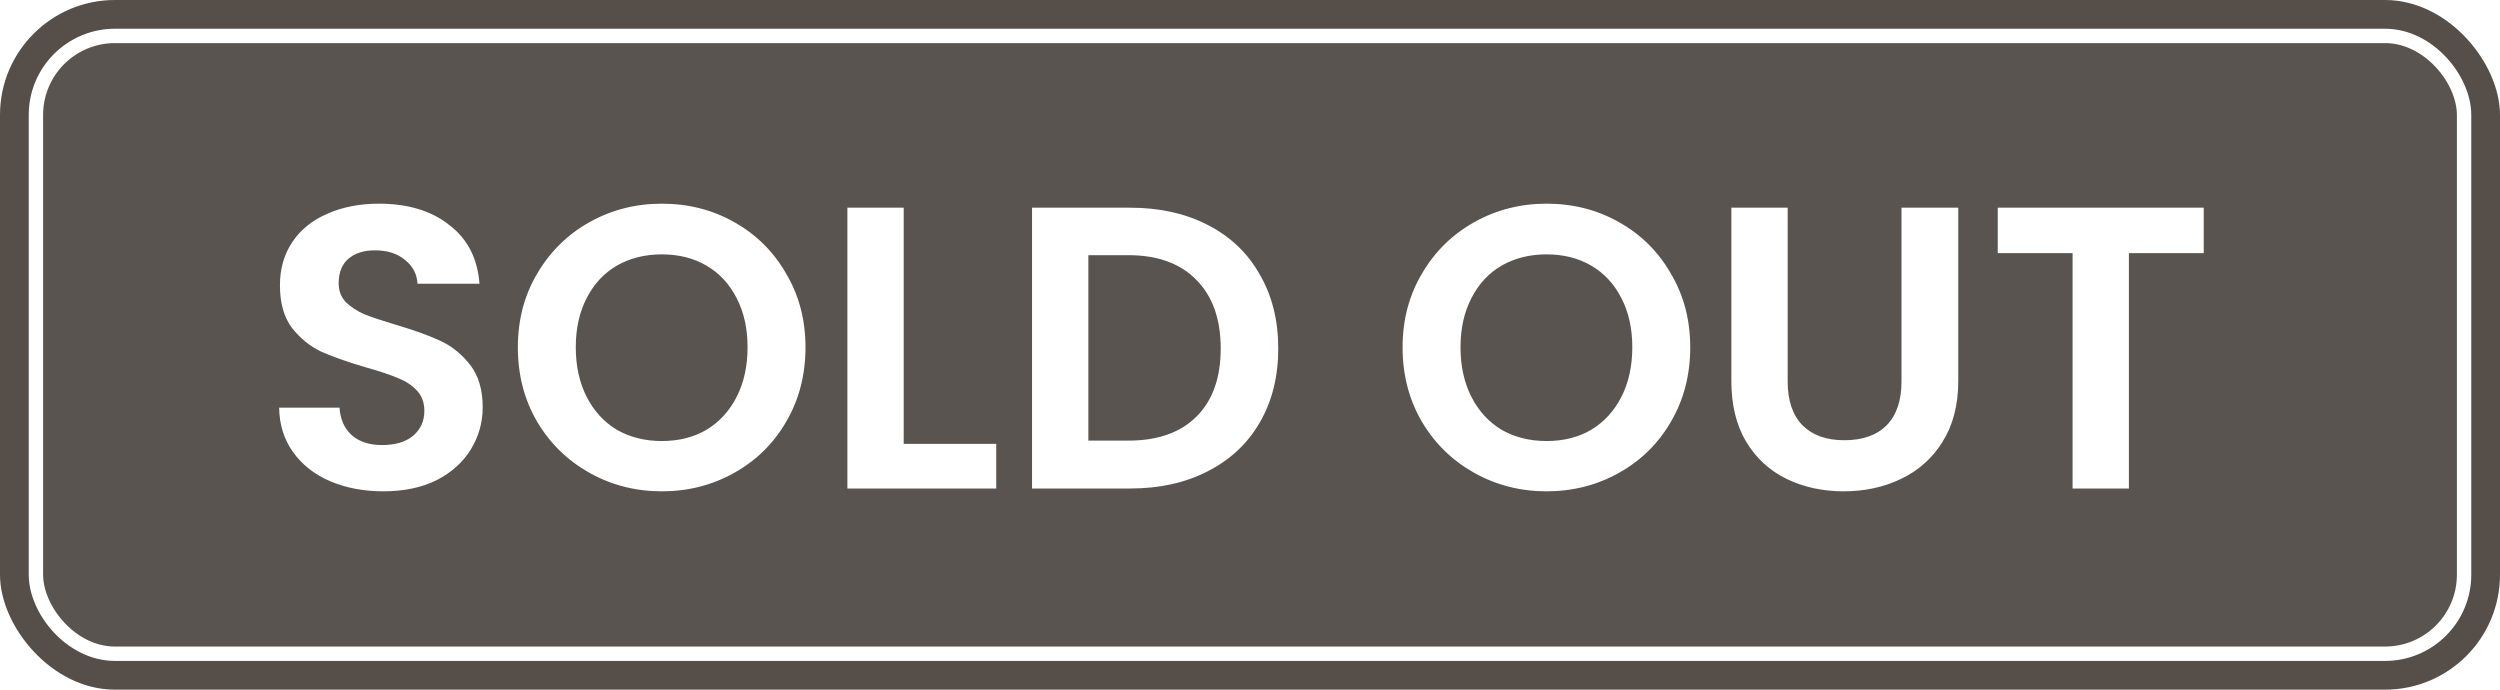
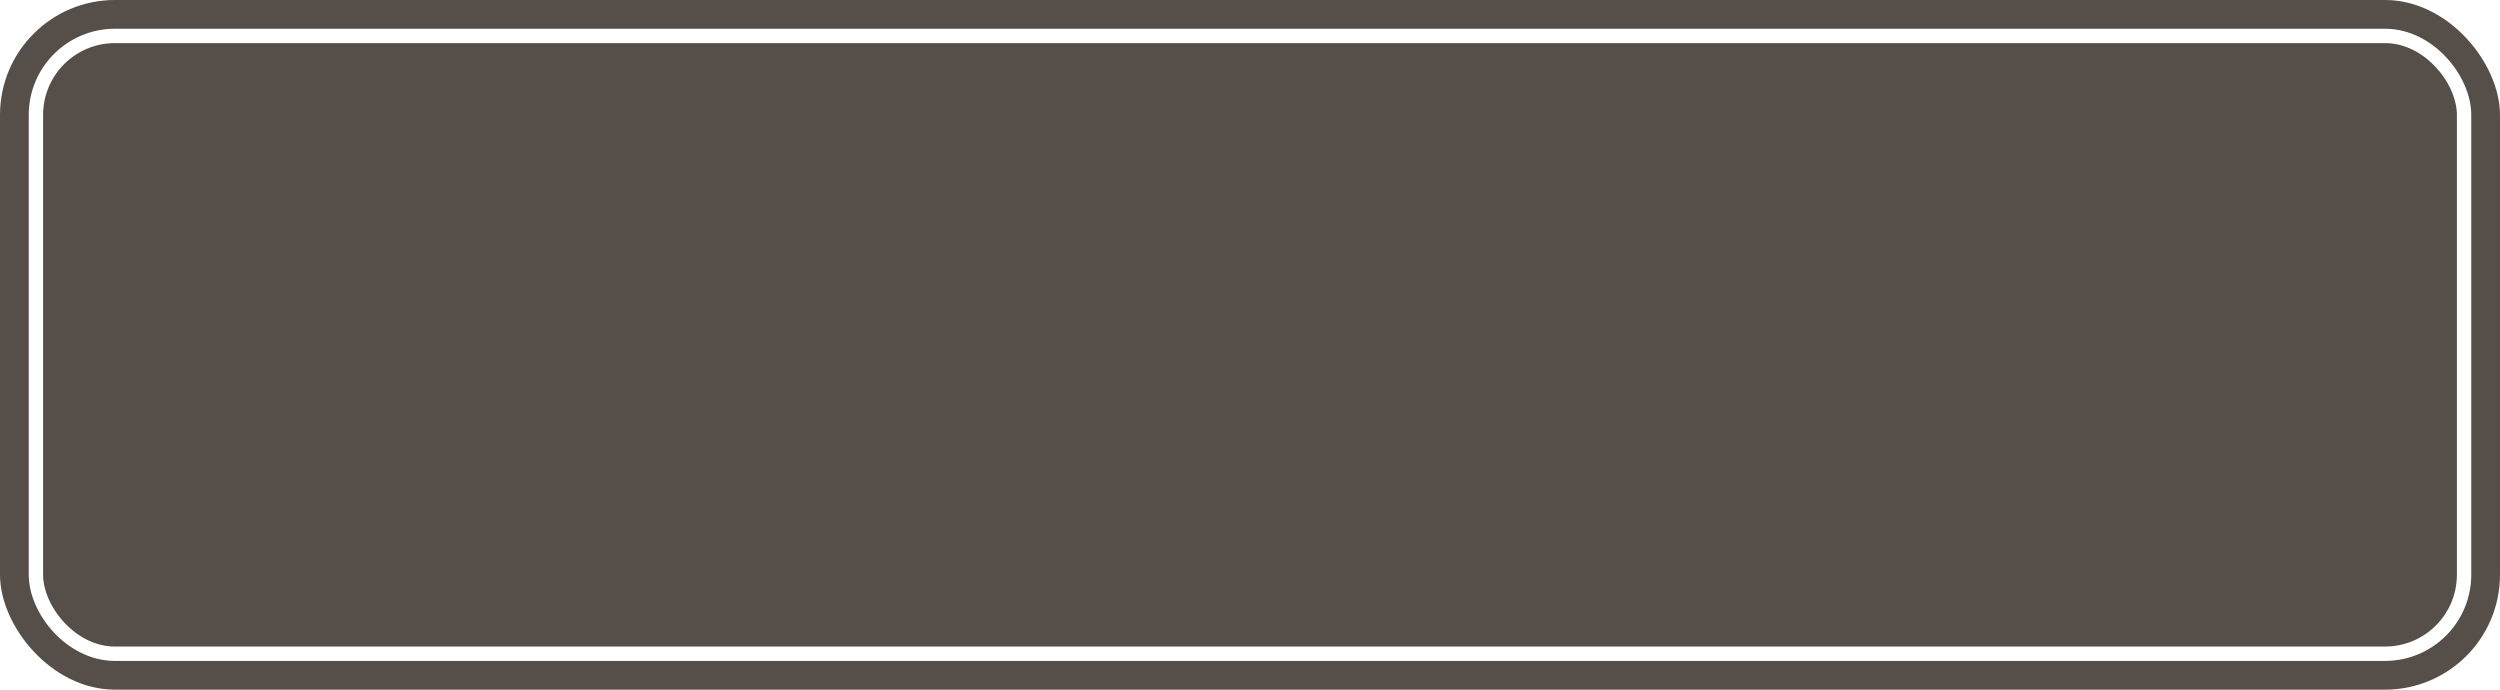
<svg xmlns="http://www.w3.org/2000/svg" width="87" height="24" viewBox="0 0 87 24" fill="none">
  <rect width="87" height="24" rx="4" fill="#554E49" />
  <g filter="url(#filter0_b_1575_7164)">
-     <rect x="1" y="1" width="85" height="22" rx="3" fill="#595450" />
    <rect x="1.25" y="1.25" width="84.5" height="21.5" rx="2.75" stroke="white" stroke-width="0.5" />
-     <path d="M13.34 17.098C12.659 17.098 12.043 16.981 11.492 16.748C10.951 16.515 10.521 16.179 10.204 15.74C9.887 15.301 9.723 14.783 9.714 14.186H11.814C11.842 14.587 11.982 14.905 12.234 15.138C12.495 15.371 12.85 15.488 13.298 15.488C13.755 15.488 14.115 15.381 14.376 15.166C14.637 14.942 14.768 14.653 14.768 14.298C14.768 14.009 14.679 13.771 14.502 13.584C14.325 13.397 14.101 13.253 13.83 13.15C13.569 13.038 13.205 12.917 12.738 12.786C12.103 12.599 11.585 12.417 11.184 12.24C10.792 12.053 10.451 11.778 10.162 11.414C9.882 11.041 9.742 10.546 9.742 9.93C9.742 9.351 9.887 8.847 10.176 8.418C10.465 7.989 10.871 7.662 11.394 7.438C11.917 7.205 12.514 7.088 13.186 7.088C14.194 7.088 15.011 7.335 15.636 7.83C16.271 8.315 16.621 8.997 16.686 9.874H14.53C14.511 9.538 14.367 9.263 14.096 9.048C13.835 8.824 13.485 8.712 13.046 8.712C12.663 8.712 12.355 8.81 12.122 9.006C11.898 9.202 11.786 9.487 11.786 9.86C11.786 10.121 11.87 10.341 12.038 10.518C12.215 10.686 12.43 10.826 12.682 10.938C12.943 11.041 13.307 11.162 13.774 11.302C14.409 11.489 14.927 11.675 15.328 11.862C15.729 12.049 16.075 12.329 16.364 12.702C16.653 13.075 16.798 13.565 16.798 14.172C16.798 14.695 16.663 15.18 16.392 15.628C16.121 16.076 15.725 16.435 15.202 16.706C14.679 16.967 14.059 17.098 13.34 17.098ZM23.033 17.098C22.119 17.098 21.279 16.883 20.513 16.454C19.748 16.025 19.141 15.432 18.693 14.676C18.245 13.911 18.021 13.047 18.021 12.086C18.021 11.134 18.245 10.28 18.693 9.524C19.141 8.759 19.748 8.161 20.513 7.732C21.279 7.303 22.119 7.088 23.033 7.088C23.957 7.088 24.797 7.303 25.553 7.732C26.319 8.161 26.921 8.759 27.359 9.524C27.807 10.28 28.031 11.134 28.031 12.086C28.031 13.047 27.807 13.911 27.359 14.676C26.921 15.432 26.319 16.025 25.553 16.454C24.788 16.883 23.948 17.098 23.033 17.098ZM23.033 15.348C23.621 15.348 24.139 15.217 24.587 14.956C25.035 14.685 25.385 14.303 25.637 13.808C25.889 13.313 26.015 12.739 26.015 12.086C26.015 11.433 25.889 10.863 25.637 10.378C25.385 9.883 25.035 9.505 24.587 9.244C24.139 8.983 23.621 8.852 23.033 8.852C22.445 8.852 21.923 8.983 21.465 9.244C21.017 9.505 20.667 9.883 20.415 10.378C20.163 10.863 20.037 11.433 20.037 12.086C20.037 12.739 20.163 13.313 20.415 13.808C20.667 14.303 21.017 14.685 21.465 14.956C21.923 15.217 22.445 15.348 23.033 15.348ZM31.449 15.446H34.669V17H29.489V7.228H31.449V15.446ZM39.331 7.228C40.358 7.228 41.259 7.429 42.033 7.83C42.817 8.231 43.419 8.805 43.839 9.552C44.269 10.289 44.483 11.148 44.483 12.128C44.483 13.108 44.269 13.967 43.839 14.704C43.419 15.432 42.817 15.997 42.033 16.398C41.259 16.799 40.358 17 39.331 17H35.915V7.228H39.331ZM39.261 15.334C40.288 15.334 41.081 15.054 41.641 14.494C42.201 13.934 42.481 13.145 42.481 12.128C42.481 11.111 42.201 10.317 41.641 9.748C41.081 9.169 40.288 8.88 39.261 8.88H37.875V15.334H39.261ZM53.822 17.098C52.908 17.098 52.068 16.883 51.302 16.454C50.537 16.025 49.93 15.432 49.482 14.676C49.034 13.911 48.81 13.047 48.81 12.086C48.81 11.134 49.034 10.28 49.482 9.524C49.93 8.759 50.537 8.161 51.302 7.732C52.068 7.303 52.908 7.088 53.822 7.088C54.746 7.088 55.586 7.303 56.342 7.732C57.108 8.161 57.71 8.759 58.148 9.524C58.596 10.28 58.82 11.134 58.82 12.086C58.82 13.047 58.596 13.911 58.148 14.676C57.71 15.432 57.108 16.025 56.342 16.454C55.577 16.883 54.737 17.098 53.822 17.098ZM53.822 15.348C54.41 15.348 54.928 15.217 55.376 14.956C55.824 14.685 56.174 14.303 56.426 13.808C56.678 13.313 56.804 12.739 56.804 12.086C56.804 11.433 56.678 10.863 56.426 10.378C56.174 9.883 55.824 9.505 55.376 9.244C54.928 8.983 54.41 8.852 53.822 8.852C53.234 8.852 52.712 8.983 52.254 9.244C51.806 9.505 51.456 9.883 51.204 10.378C50.952 10.863 50.826 11.433 50.826 12.086C50.826 12.739 50.952 13.313 51.204 13.808C51.456 14.303 51.806 14.685 52.254 14.956C52.712 15.217 53.234 15.348 53.822 15.348ZM62.211 7.228V13.276C62.211 13.939 62.383 14.447 62.728 14.802C63.074 15.147 63.559 15.32 64.184 15.32C64.819 15.32 65.309 15.147 65.654 14.802C66 14.447 66.172 13.939 66.172 13.276V7.228H68.147V13.262C68.147 14.093 67.965 14.797 67.6 15.376C67.246 15.945 66.765 16.375 66.159 16.664C65.561 16.953 64.894 17.098 64.156 17.098C63.428 17.098 62.766 16.953 62.169 16.664C61.581 16.375 61.114 15.945 60.769 15.376C60.423 14.797 60.251 14.093 60.251 13.262V7.228H62.211ZM76.69 7.228V8.81H74.086V17H72.126V8.81H69.522V7.228H76.69Z" fill="white" />
  </g>
  <defs>
    <filter id="filter0_b_1575_7164" x="-3" y="-3" width="93" height="30" filterUnits="userSpaceOnUse" color-interpolation-filters="sRGB">
      <feFlood flood-opacity="0" result="BackgroundImageFix" />
      <feGaussianBlur in="BackgroundImageFix" stdDeviation="2" />
      <feComposite in2="SourceAlpha" operator="in" result="effect1_backgroundBlur_1575_7164" />
      <feBlend mode="normal" in="SourceGraphic" in2="effect1_backgroundBlur_1575_7164" result="shape" />
    </filter>
  </defs>
</svg>